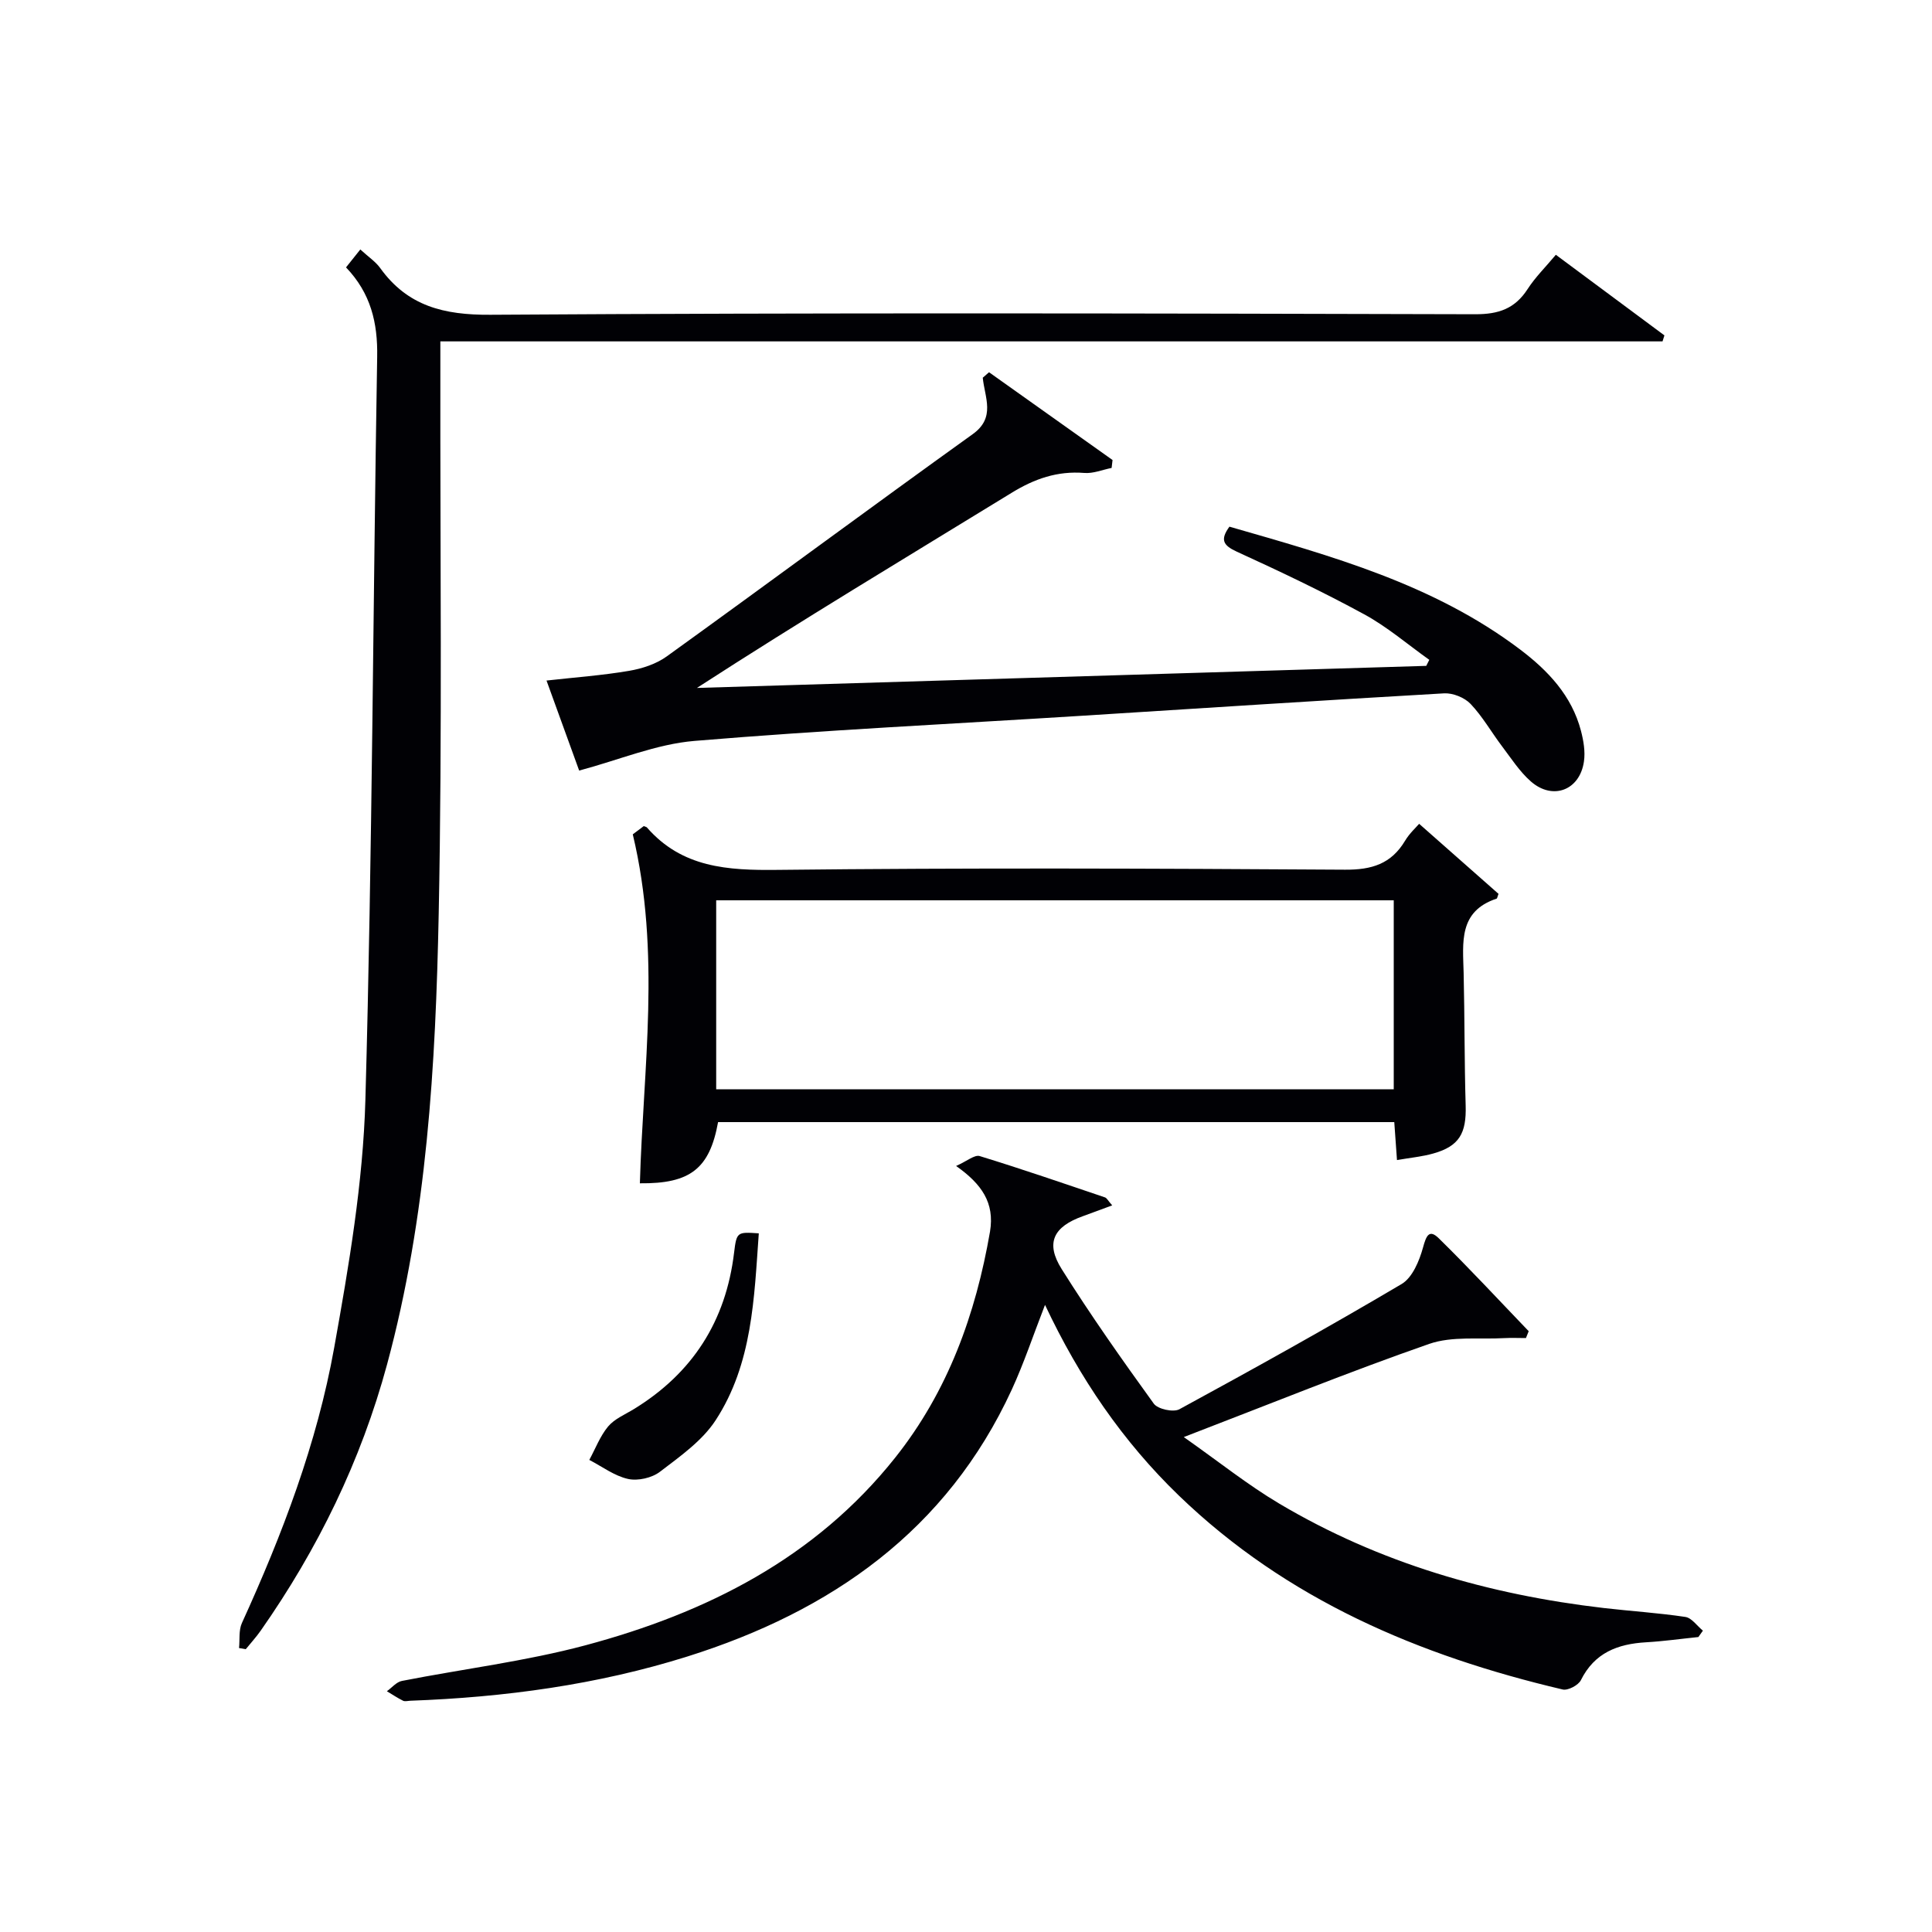
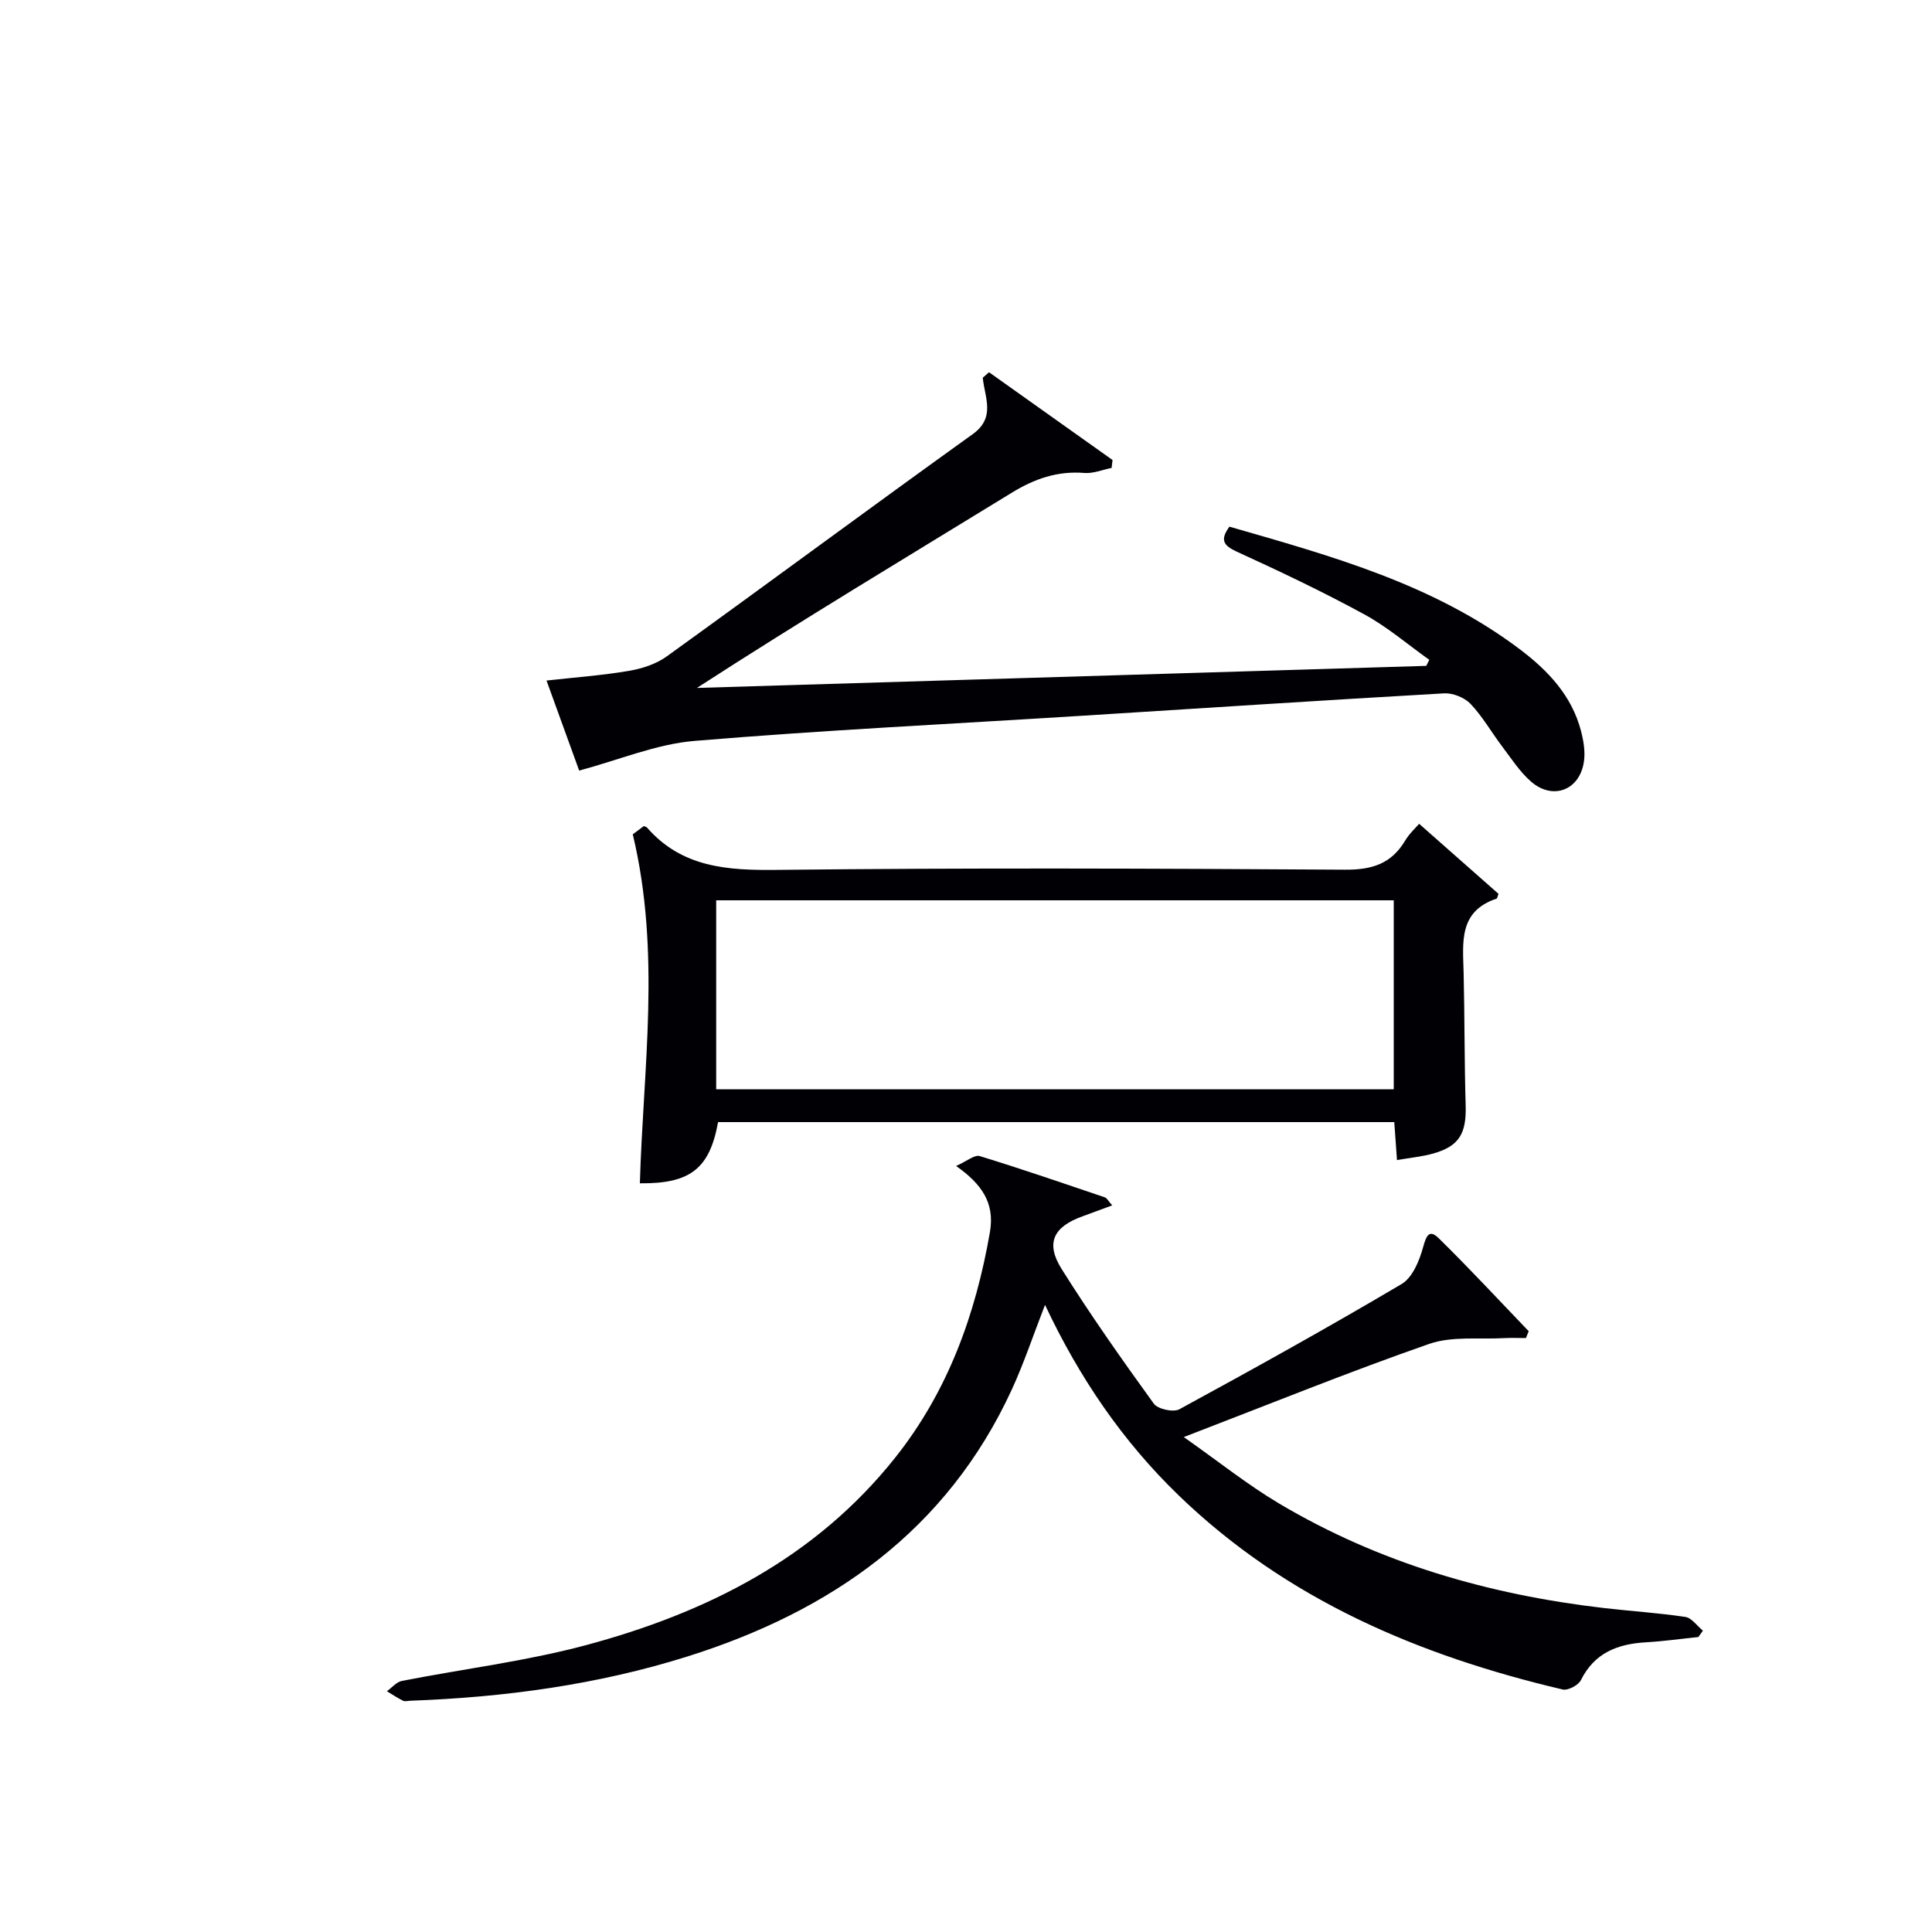
<svg xmlns="http://www.w3.org/2000/svg" enable-background="new 0 0 400 400" viewBox="0 0 400 400">
  <g fill="#010105">
-     <path d="m71.64 55.36c1.17-1.46 1.97-2.46 2.96-3.71 1.75 1.6 3.18 2.54 4.11 3.84 5.67 7.88 13.16 9.74 22.8 9.68 67.98-.44 135.95-.29 203.93-.11 4.84.01 8.2-1.15 10.82-5.19 1.6-2.48 3.76-4.6 5.86-7.12 7.67 5.7 15.08 11.19 22.48 16.69-.13.41-.26.83-.39 1.24-84.09 0-168.18 0-253.04 0v5.99c-.06 37.49.41 74.98-.34 112.46-.63 31.39-2.42 62.78-10.69 93.35-5.4 19.95-14.33 38.24-26.17 55.14-.94 1.34-2.06 2.56-3.09 3.83-.46-.08-.93-.16-1.39-.24.18-1.73-.09-3.67.59-5.17 8.37-18.35 15.55-37.17 19.11-57.02 3.04-16.96 5.98-34.16 6.46-51.32 1.44-51.25 1.57-102.54 2.44-153.81.13-7.08-1.33-13.18-6.45-18.53z" />
    <path d="m197.95 241.4c2.26-1 3.83-2.37 4.88-2.05 8.71 2.67 17.32 5.64 25.95 8.56.38.13.62.67 1.49 1.65-2.28.84-4.16 1.55-6.05 2.23-6.1 2.17-7.83 5.52-4.41 10.96 5.98 9.53 12.48 18.74 19.07 27.86.82 1.14 4.05 1.84 5.3 1.16 15.46-8.41 30.85-16.96 46-25.92 2.24-1.32 3.68-4.8 4.44-7.57.66-2.4 1.25-3.9 3.29-1.88 6.36 6.24 12.42 12.79 18.59 19.21-.19.47-.38.95-.57 1.42-1.48 0-2.97-.07-4.44.01-5.22.3-10.83-.45-15.59 1.2-16.59 5.78-32.88 12.4-50.81 19.29 7.28 5.12 13.24 9.9 19.74 13.76 20.74 12.32 43.42 18.87 67.27 21.64 5.61.65 11.26 1 16.84 1.84 1.32.2 2.42 1.86 3.63 2.84-.31.44-.63.88-.94 1.32-3.61.37-7.22.88-10.85 1.09-5.85.34-10.65 2.16-13.47 7.83-.52 1.06-2.69 2.2-3.78 1.94-29.7-6.99-57.12-18.59-79.46-40.15-11.61-11.21-20.58-24.33-27.71-39.48-2.43 6.25-4.35 12.03-6.87 17.52-13.46 29.22-37.4 45.91-67.17 55.28-18.65 5.86-37.89 8.45-57.39 9.16-.5.02-1.09.19-1.48 0-1.16-.58-2.24-1.3-3.35-1.97 1.03-.73 1.97-1.91 3.1-2.13 12.68-2.49 25.6-4.06 38.05-7.39 25-6.7 47.52-18 64.09-38.84 10.93-13.75 16.66-29.66 19.63-46.79.99-5.99-1.72-9.85-7.02-13.6z" />
    <path d="m204.77 77.07c8.52 6.06 17.05 12.11 25.57 18.17-.06.55-.12 1.09-.19 1.64-1.88.37-3.8 1.19-5.65 1.04-5.58-.45-10.33 1.21-15.05 4.11-21.68 13.29-43.48 26.37-65.16 40.4 50.33-1.52 100.67-3.05 151-4.57.21-.42.42-.83.63-1.25-4.48-3.18-8.7-6.83-13.49-9.43-8.59-4.68-17.45-8.89-26.36-12.96-2.85-1.31-3.49-2.48-1.53-5.18 21.09 6.07 42.26 11.88 60.17 25.42 5.79 4.37 10.7 9.56 12.61 16.84.53 2.04.92 4.3.62 6.35-.85 5.96-6.45 8.11-10.98 4.15-2.33-2.04-4.08-4.78-5.98-7.29-2.2-2.91-4.03-6.16-6.52-8.78-1.25-1.31-3.66-2.28-5.47-2.18-25.05 1.43-50.08 3.08-75.12 4.65-26.71 1.68-53.45 2.97-80.11 5.2-7.88.66-15.55 3.92-23.85 6.14-1.93-5.33-4.28-11.8-6.76-18.64 5.98-.67 11.58-1.07 17.09-2.01 2.7-.46 5.6-1.4 7.79-2.98 21.18-15.26 42.16-30.81 63.37-46.03 4.79-3.44 2.47-7.58 2.07-11.68.45-.39.88-.76 1.3-1.13z" />
    <path d="m310.25 185.06c-.26.69-.28.96-.38.99-7.94 2.62-6.99 9.11-6.84 15.37.22 9.16.15 18.33.42 27.48.17 5.74-1.33 8.4-6.67 9.91-2.35.67-4.84.89-7.55 1.37-.2-2.8-.37-5.22-.56-7.86-46.86 0-93.45 0-140 0-1.75 9.65-5.76 12.78-16.19 12.67.67-23.78 4.41-47.69-1.47-72.25.03-.02 1.19-.9 2.28-1.71.34.15.54.17.64.28 7.28 8.35 16.71 8.91 27.06 8.79 39.16-.44 78.32-.29 117.48-.04 5.55.04 9.57-1.2 12.44-6 .92-1.54 2.32-2.8 2.91-3.5 5.58 4.93 11.1 9.8 16.43 14.5zm-161.97 40.46h140.28c0-13.33 0-26.23 0-39.12-46.94 0-93.51 0-140.28 0z" />
-     <path d="m157.1 255.35c-.96 13.4-1.31 27-8.93 38.69-2.78 4.27-7.37 7.49-11.53 10.67-1.67 1.28-4.57 1.94-6.61 1.49-2.83-.63-5.36-2.56-8.02-3.94 1.27-2.34 2.23-4.93 3.9-6.93 1.33-1.58 3.5-2.47 5.34-3.6 12.14-7.44 19.03-18.21 20.73-32.35.53-4.35.64-4.33 5.12-4.03z" />
  </g>
</svg>